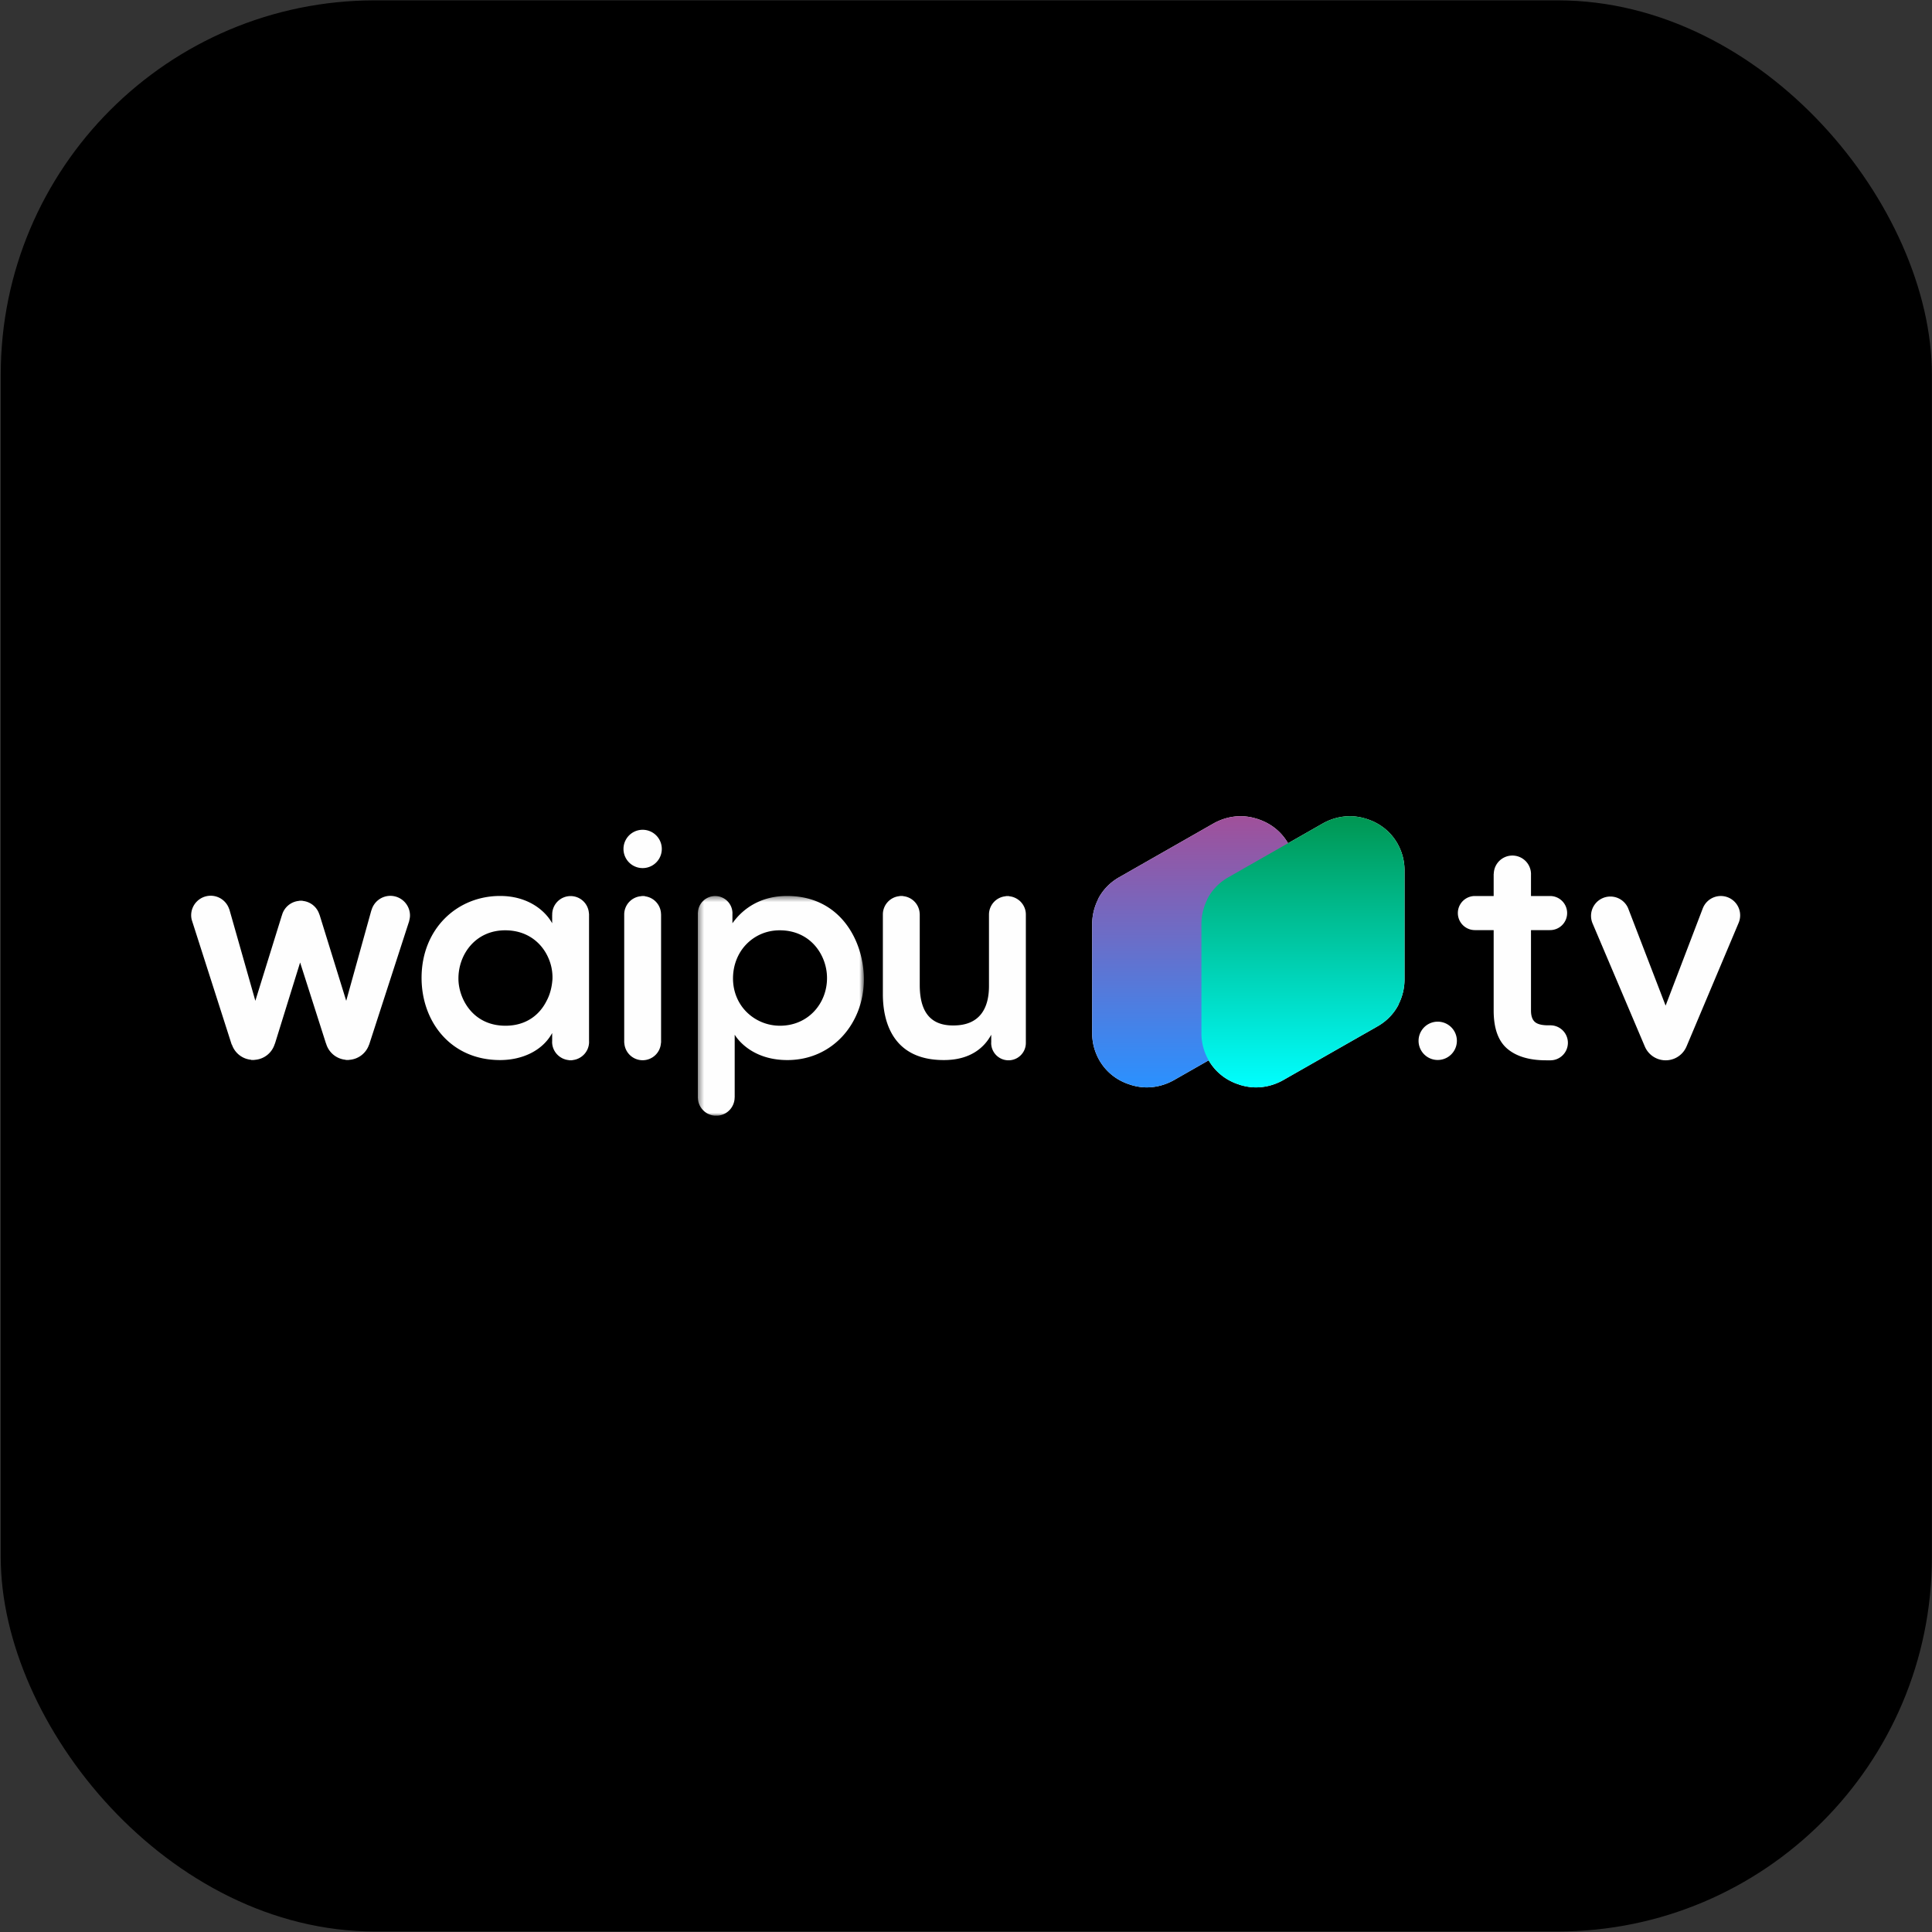
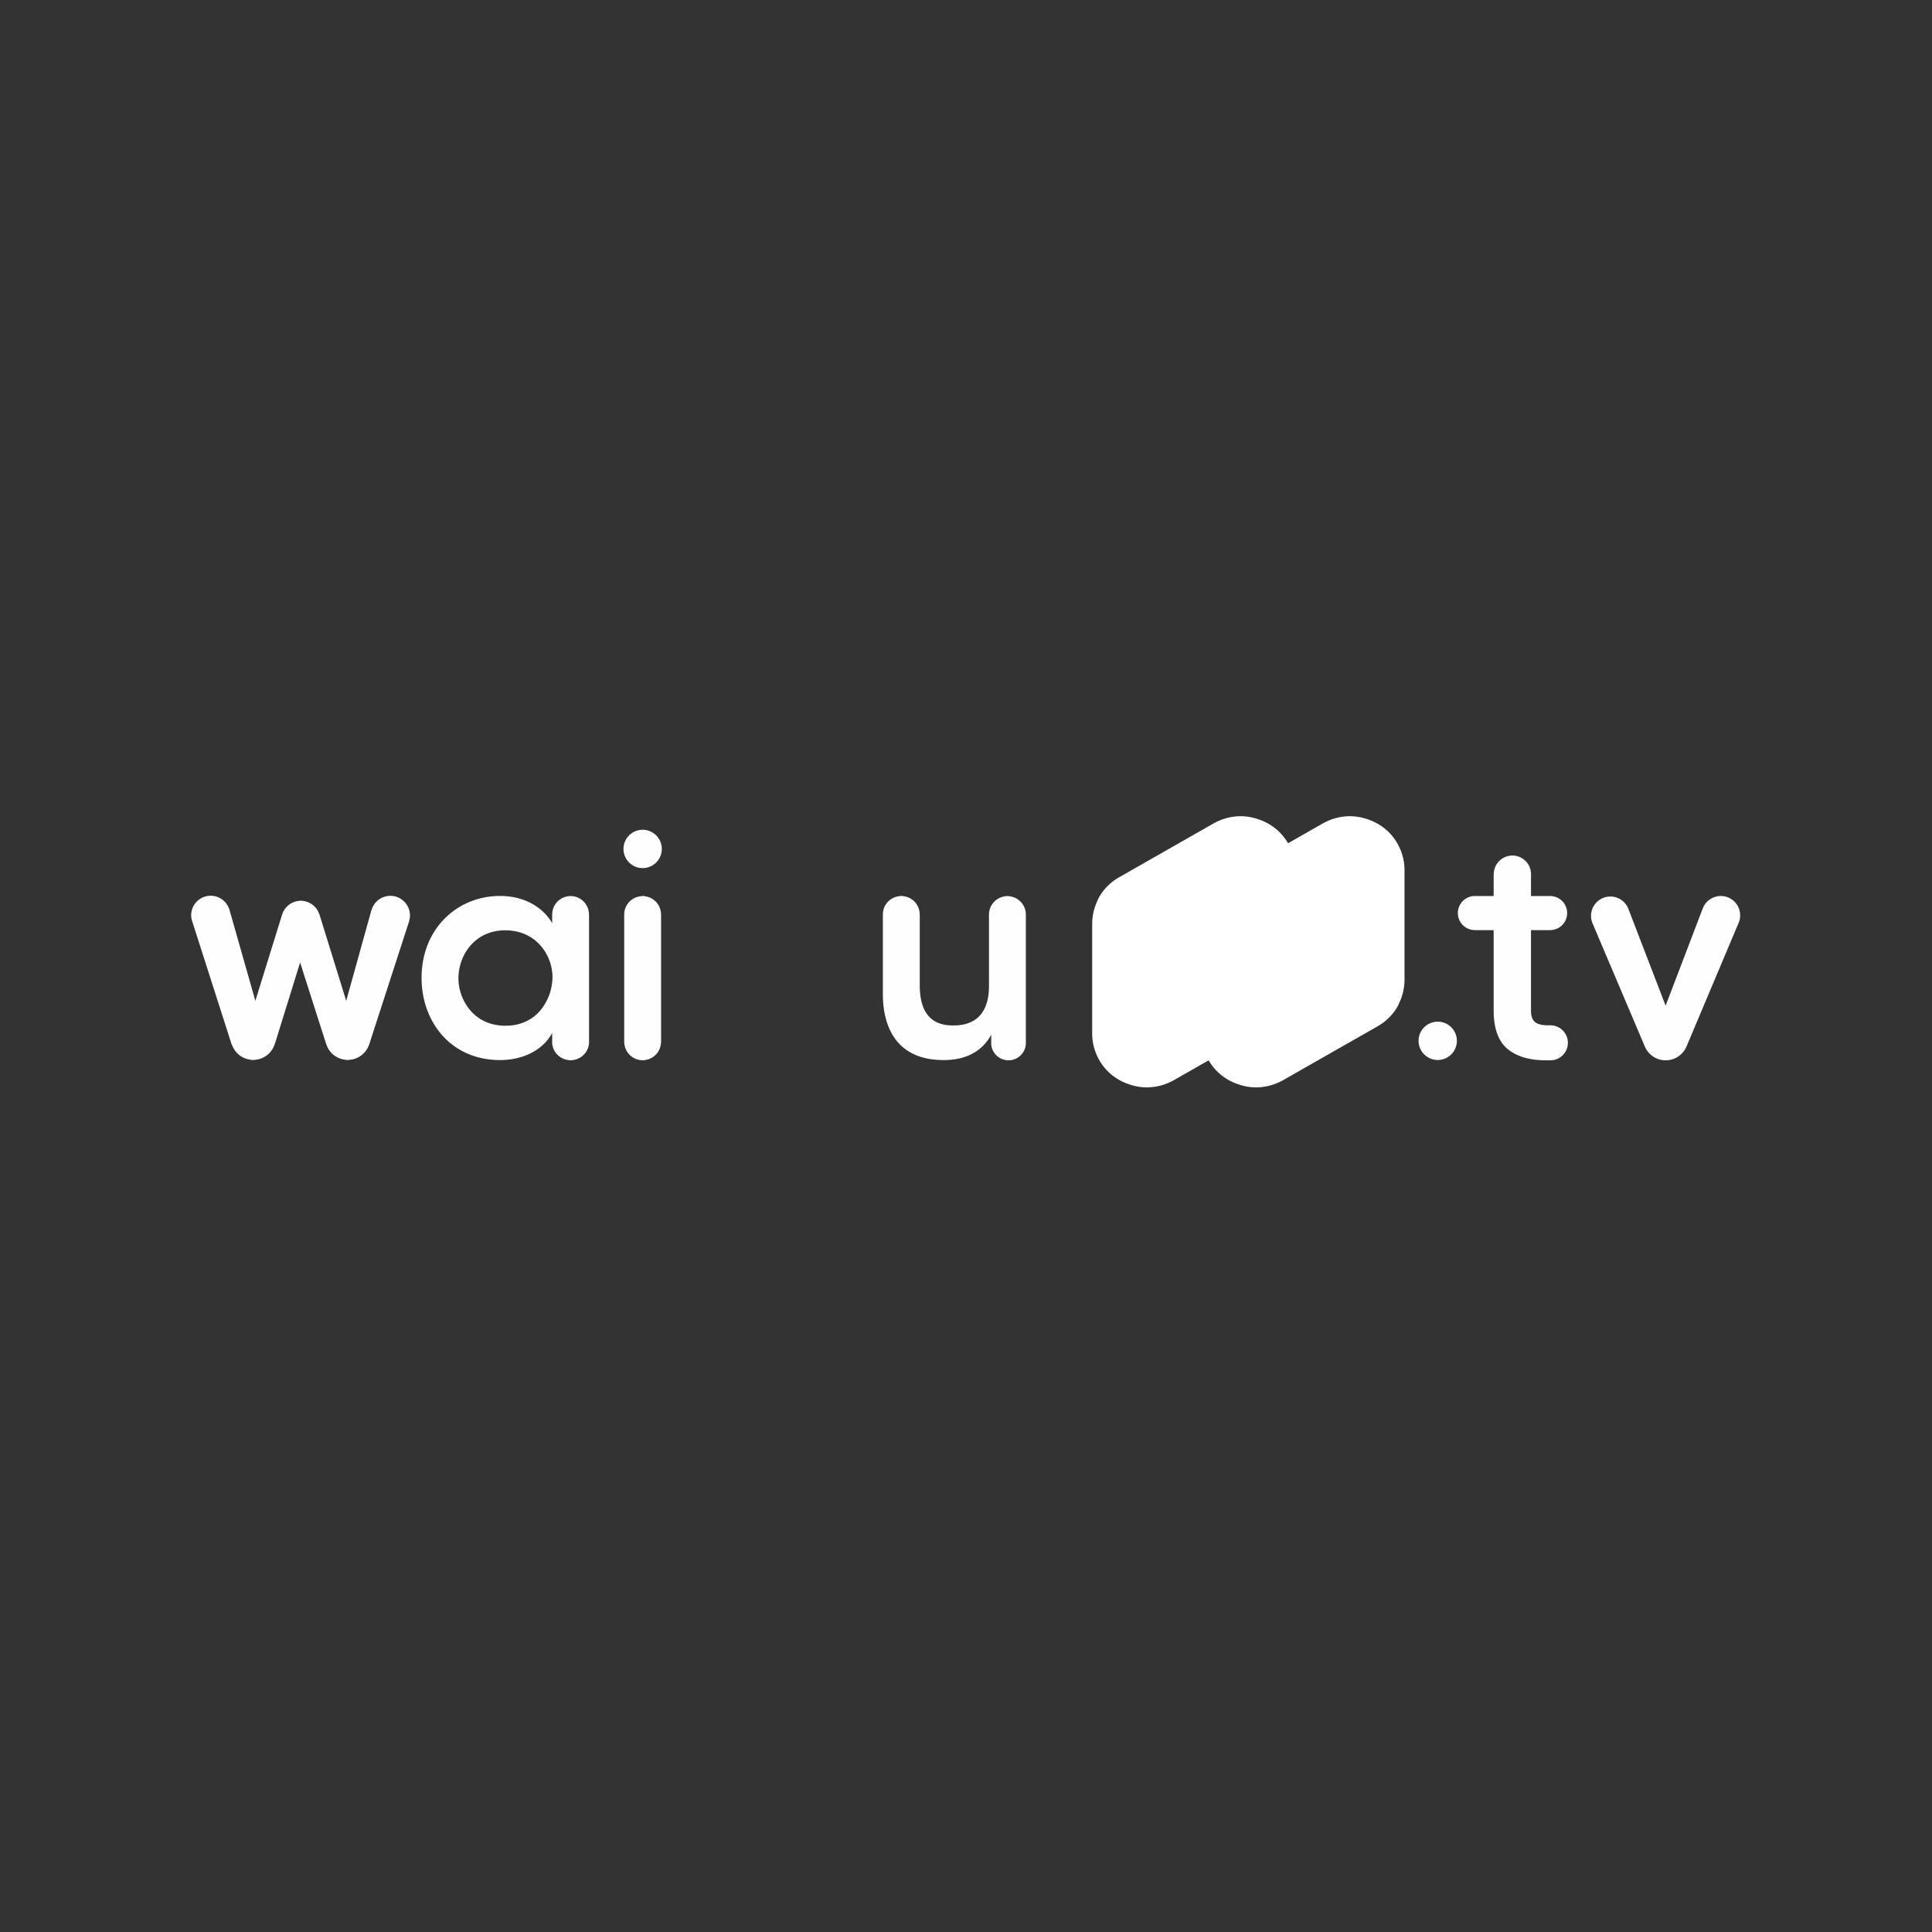
<svg xmlns="http://www.w3.org/2000/svg" xmlns:xlink="http://www.w3.org/1999/xlink" id="svg8" version="1.1" viewBox="0 0 200 200" height="200mm" width="200mm" xml:space="preserve">
  <rect x="0" y="0" width="200" height="200" fill="#333333" stroke="none" />
  <defs id="defs2">
    <path id="a" d="M.373 40h29.95V.376H.373V40z" />
    <linearGradient x1="21.723" y1="0.074" x2="21.723" y2="42.212" id="c" gradientTransform="scale(0.865,1.156)" gradientUnits="userSpaceOnUse">
      <stop stop-color="#A0509A" offset="0%" id="stop307" />
      <stop stop-color="#2A91FF" offset="100%" id="stop309" />
    </linearGradient>
    <linearGradient x1="44.454" y1="0.074" x2="44.454" y2="42.406" id="d" gradientTransform="scale(0.865,1.156)" gradientUnits="userSpaceOnUse">
      <stop stop-color="#009652" offset="0%" id="stop312" />
      <stop stop-color="#0FF" offset="100%" id="stop314" />
    </linearGradient>
  </defs>
  <g transform="translate(167.821,82.161)" id="layer1">
    <g style="fill:#000000;fill-opacity:1" transform="matrix(1.025,0,0,1.025,4.272,-2.999)" id="g830">
-       <rect style="opacity:1;fill:#000000;fill-opacity:1;fill-rule:nonzero;stroke:none;stroke-width:10;stroke-opacity:1;paint-order:markers fill stroke" id="rect815" width="195.036" height="195.036" x="-167.821" y="-77.196" ry="37.798" />
-     </g>
+       </g>
    <g fill="none" fill-rule="evenodd" id="g338" transform="matrix(0.574,0,0,0.574,-148.031,2.297)">
      <path d="m 39.464,17.97 a 3.547,3.547 0 0 0 -3.546,-3.547 3.535,3.535 0 0 0 -3.397,2.587 l -0.026,0.033 -4.533,16.31 -4.816,-15.54 -0.024,-0.024 a 3.505,3.505 0 0 0 -3.026,-2.454 v -0.032 h -0.59 v 0.026 a 3.51,3.51 0 0 0 -3.144,2.634 l -0.018,0.022 -4.77,15.368 -4.69,-16.5 -0.025,-0.026 A 3.514,3.514 0 0 0 3.527,14.404 3.526,3.526 0 0 0 0,17.93 c 0,0.261 0.033,0.514 0.087,0.758 l -0.003,0.007 0.155,0.483 c 0.016,0.043 0.024,0.09 0.042,0.13 l 7.016,21.907 0.06,0.065 a 4.051,4.051 0 0 0 3.468,2.71 v 0.036 h 0.585 v -0.022 a 4.053,4.053 0 0 0 3.667,-2.887 l 0.029,-0.029 4.542,-14.646 4.662,14.598 0.024,0.025 a 4.052,4.052 0 0 0 3.536,2.925 v 0.037 h 0.586 v -0.022 a 4.054,4.054 0 0 0 3.616,-2.722 l 0.022,-0.016 7.236,-22.33 -0.01,-0.026 c 0.084,-0.3 0.143,-0.613 0.143,-0.94 M 81.81,14.502 v -0.039 h -0.59 v 0.019 a 3.314,3.314 0 0 0 -3.122,3.303 v 23.136 h 0.017 a 3.314,3.314 0 0 0 3.305,3.151 3.313,3.313 0 0 0 3.305,-3.151 h 0.022 V 17.753 H 84.739 A 3.309,3.309 0 0 0 81.811,14.502 M 81.423,9.42 a 3.455,3.455 0 1 0 -0.002,-6.91 3.455,3.455 0 0 0 0.002,6.91 m 68.037,5.94 -0.021,-0.05 h -0.04 a 3.295,3.295 0 0 0 -1.895,-0.813 v -0.03 h -0.59 v 0.03 a 3.312,3.312 0 0 0 -3.03,3.294 l -10e-4,0.001 V 30.69 c 0,3.96 -1.623,7.108 -6.396,7.108 -4.72,0.05 -6.09,-3.2 -6.09,-7.31 v -12.78 l -0.01,-0.017 a 3.31,3.31 0 0 0 -3.022,-3.215 v -0.03 h -0.588 v 0.03 a 3.313,3.313 0 0 0 -3.031,3.295 c 0,0.02 0.006,0.038 0.006,0.058 l -0.006,0.01 V 32.16 c 0,4.874 1.727,11.828 10.864,11.88 5.025,0.05 7.51,-2.387 8.679,-4.57 v 1.397 c 0,0.031 -0.01,0.06 -0.01,0.091 a 3.127,3.127 0 0 0 6.254,0 V 17.792 c 0,-0.965 -0.417,-1.826 -1.072,-2.433 M 64.09,33.38 c -1.27,2.538 -3.706,4.468 -7.41,4.468 -5.991,0 -8.48,-5.027 -8.48,-8.478 v -0.051 c 0,-4.315 3.048,-8.68 8.428,-8.68 4.01,0 6.6,2.284 7.766,4.925 a 8.655,8.655 0 0 1 0.762,3.908 c -0.102,1.369 -0.406,2.69 -1.066,3.909 m 7.665,7.293 V 17.656 l -0.02,-0.033 a 3.315,3.315 0 0 0 -3.304,-3.158 3.32,3.32 0 0 0 -3.32,3.32 c 0,0.024 0.006,0.046 0.008,0.069 l -0.014,0.022 v 1.495 c -1.218,-2.235 -4.314,-4.926 -9.39,-4.926 -7.818,0 -14.163,5.99 -14.163,14.772 0,7.869 5.229,14.824 14.163,14.824 3.908,0 7.613,-1.625 9.39,-4.875 v 1.482 c -0.001,0.035 -0.01,0.067 -0.01,0.102 0,1.74 1.339,3.153 3.04,3.305 v 0.029 h 0.587 v -0.03 c 1.702,-0.151 3.04,-1.564 3.04,-3.304 0,-0.025 -0.006,-0.05 -0.007,-0.076" fill="#fefefe" id="path319" />
      <g transform="translate(91,14.07)" id="g326">
        <mask id="b" fill="#ffffff">
          <use xlink:href="#a" id="use321" />
        </mask>
-         <path d="m 23.672,15.2 c 0,4.568 -3.4,8.578 -8.477,8.578 A 8.513,8.513 0 0 1 9.155,21.29 C 7.632,19.768 6.719,17.636 6.719,15.25 c 0,-2.437 0.912,-4.62 2.385,-6.143 1.524,-1.573 3.605,-2.538 6.042,-2.538 5.633,0 8.526,4.57 8.526,8.58 v 0.05 z M 4,39.996 A 3.307,3.307 0 0 0 7.013,36.707 L 7.024,36.693 V 25.402 c 1.115,1.776 4.06,4.57 9.491,4.57 8.174,0 13.808,-6.65 13.808,-14.57 0,-6.752 -4.111,-15.026 -13.858,-15.026 -4.62,0 -7.868,2.132 -9.85,4.925 v -1.73 c 0,-0.02 0.007,-0.039 0.007,-0.059 A 3.124,3.124 0 0 0 3.5,0.388 3.117,3.117 0 0 0 0.39,3.361 L 0.374,3.386 v 33.407 l 0.01,0.02 A 3.305,3.305 0 0 0 3.415,40 L 4,39.997 Z" fill="#fefefe" mask="url(#b)" id="path324" />
      </g>
      <path d="m 224.814,44.026 a 3.455,3.455 0 1 0 -0.002,-6.91 3.455,3.455 0 0 0 0.002,6.91 m 20.208,-23.422 v 0.002 h -3.388 v 14.493 c 0,0.963 0.232,1.65 0.696,2.06 0.463,0.41 1.265,0.615 2.406,0.615 h 0.509 v 0.002 a 3.156,3.156 0 0 1 0,6.308 h -0.022 l -0.06,0.002 -0.058,-10e-4 h -0.736 c -3.031,0 -5.367,-0.696 -7.006,-2.086 -1.641,-1.391 -2.461,-3.691 -2.461,-6.9 V 20.606 h -3.384 v -0.002 a 3.075,3.075 0 0 1 0,-6.15 h 3.384 v -4.01 h 0.02 a 3.358,3.358 0 0 1 6.715,0.033 c 0,0.036 -0.002,0.07 -0.003,0.105 v 3.873 h 3.388 a 3.075,3.075 0 1 1 0,6.149 m 34.071,-1.334 -9.402,22.3 h -0.002 a 4.078,4.078 0 0 1 -7.546,-0.029 h -0.002 L 252.71,19.325 a 3.487,3.487 0 0 1 6.431,-2.695 l 0.04,0.104 0.005,0.01 6.727,17.481 6.719,-17.585 h 0.002 a 3.487,3.487 0 1 1 6.459,2.63" fill="#fefefe" id="path328" />
      <g id="g336">
        <path d="m 197.818,4.94 c -1.235,-2.133 -3.147,-3.596 -5.367,-4.329 -0.062,0 -0.062,0 -0.124,-0.06 h -0.062 a 9.716,9.716 0 0 0 -2.964,-0.49 c -1.668,0 -3.336,0.428 -4.88,1.284 l -17.047,9.72 c -1.73,0.978 -3.027,2.384 -3.83,3.974 v 0.06 c 0,0.062 -0.062,0.062 -0.062,0.123 a 9.91,9.91 0 0 0 -0.988,4.28 v 19.745 c 0,1.651 0.432,3.302 1.297,4.83 1.236,2.14 3.15,3.607 5.374,4.34 0.062,0 0.062,0 0.123,0.062 h 0.062 c 0.927,0.305 1.977,0.489 2.965,0.489 1.668,0 3.335,-0.428 4.88,-1.284 l 6.306,-3.596 c 1.236,2.134 3.148,3.597 5.367,4.33 0.062,0 0.062,0 0.124,0.06 h 0.062 c 0.926,0.306 1.976,0.49 2.964,0.49 1.668,0 3.336,-0.428 4.88,-1.284 l 17.047,-9.72 c 1.73,-0.978 3.027,-2.385 3.83,-3.974 0,-0.061 0,-0.122 0.062,-0.183 a 9.91,9.91 0 0 0 0.988,-4.28 V 9.781 c 0,-1.65 -0.432,-3.3 -1.297,-4.83 -1.235,-2.139 -3.15,-3.606 -5.374,-4.34 -0.062,0 -0.062,0 -0.123,-0.06 h -0.062 a 9.716,9.716 0 0 0 -2.965,-0.49 c -1.668,0 -3.335,0.428 -4.88,1.284 l -6.306,3.596 z" fill="#ffffff" id="path330" />
-         <path d="m 36.133,33.807 a 9.91,9.91 0 0 0 0.989,-4.28 V 9.781 c 0,-1.65 -0.433,-3.3 -1.298,-4.83 -1.235,-2.139 -3.15,-3.606 -5.373,-4.34 -0.062,0 -0.062,0 -0.124,-0.06 h -0.062 a 9.716,9.716 0 0 0 -2.964,-0.49 c -1.668,0 -3.336,0.428 -4.88,1.284 l -17.047,9.72 c -1.73,0.978 -3.027,2.384 -3.83,3.974 v 0.06 c 0,0.062 -0.062,0.062 -0.062,0.123 a 9.91,9.91 0 0 0 -0.988,4.28 v 19.745 c 0,1.651 0.432,3.302 1.297,4.83 1.236,2.14 3.15,3.607 5.374,4.34 0.062,0 0.062,0 0.123,0.062 H 7.35 c 0.927,0.305 1.977,0.489 2.965,0.489 1.668,0 3.335,-0.428 4.88,-1.284 l 17.047,-9.72 c 1.73,-0.978 3.027,-2.385 3.83,-3.974 0,-0.061 0.061,-0.122 0.061,-0.183 z" fill="url(#c)" style="mix-blend-mode:multiply;fill:url(#c)" transform="translate(162)" id="path332" />
-         <path d="M 56.825,29.527 V 9.781 c 0,-1.65 -0.432,-3.3 -1.297,-4.83 -1.235,-2.139 -3.15,-3.606 -5.374,-4.34 -0.062,0 -0.062,0 -0.123,-0.06 -0.989,-0.306 -2.039,-0.49 -3.027,-0.49 -1.668,0 -3.335,0.428 -4.88,1.284 l -17.047,9.72 c -1.73,0.978 -3.026,2.384 -3.83,3.974 0,0.122 -0.061,0.122 -0.061,0.183 a 9.91,9.91 0 0 0 -0.988,4.28 v 19.745 c 0,1.651 0.432,3.302 1.297,4.83 1.235,2.14 3.15,3.607 5.373,4.34 0.062,0 0.062,0 0.124,0.062 0.988,0.305 2.038,0.489 3.026,0.489 1.668,0 3.336,-0.428 4.88,-1.284 l 17.047,-9.72 c 1.73,-0.978 3.027,-2.385 3.83,-3.974 0,-0.061 0,-0.122 0.062,-0.183 a 9.91,9.91 0 0 0 0.988,-4.28 z" fill="url(#d)" style="mix-blend-mode:multiply;fill:url(#d)" transform="translate(162)" id="path334" />
      </g>
    </g>
  </g>
  <style type="text/css" id="style826">
	.st0{fill:#FFFFFF;}
	.st1{fill:#333333;}
</style>
  <style id="style4567" type="text/css">
	.st0{fill:#FE1251;}
</style>
  <style id="style818" type="text/css">
	.st0{fill:#CCCCCB;}
	.st1{fill:#B4B3B3;}
	.st2{opacity:0.7;fill:#FFFFFF;}
	.st3{opacity:0.75;fill:#FFFFFF;}
	.st4{opacity:0.7;fill:#F7AF3D;}
	.st5{opacity:0.7;fill:#C0272D;}
	.st6{opacity:0.7;}
	.st7{opacity:0.75;fill:#009345;}
</style>
  <style type="text/css" id="style4556">
	.st0{fill:#FFFFFF;}
	.st1{fill:url(#SVGID_1_);}
	.st2{fill:url(#SVGID_2_);}
	.st3{fill:#FF4D3C;}
</style>
</svg>